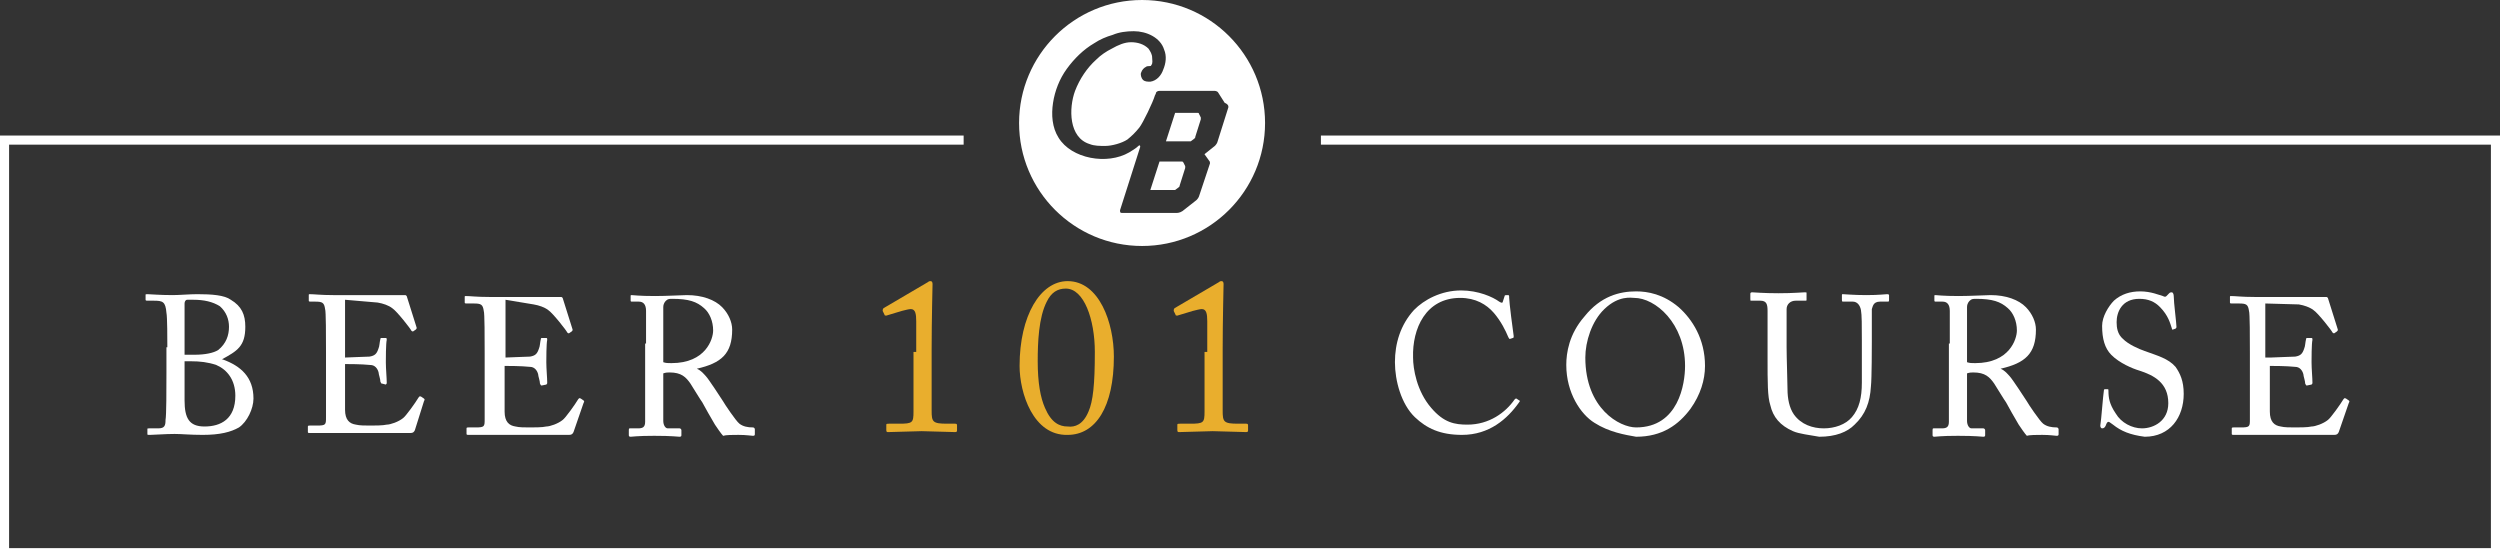
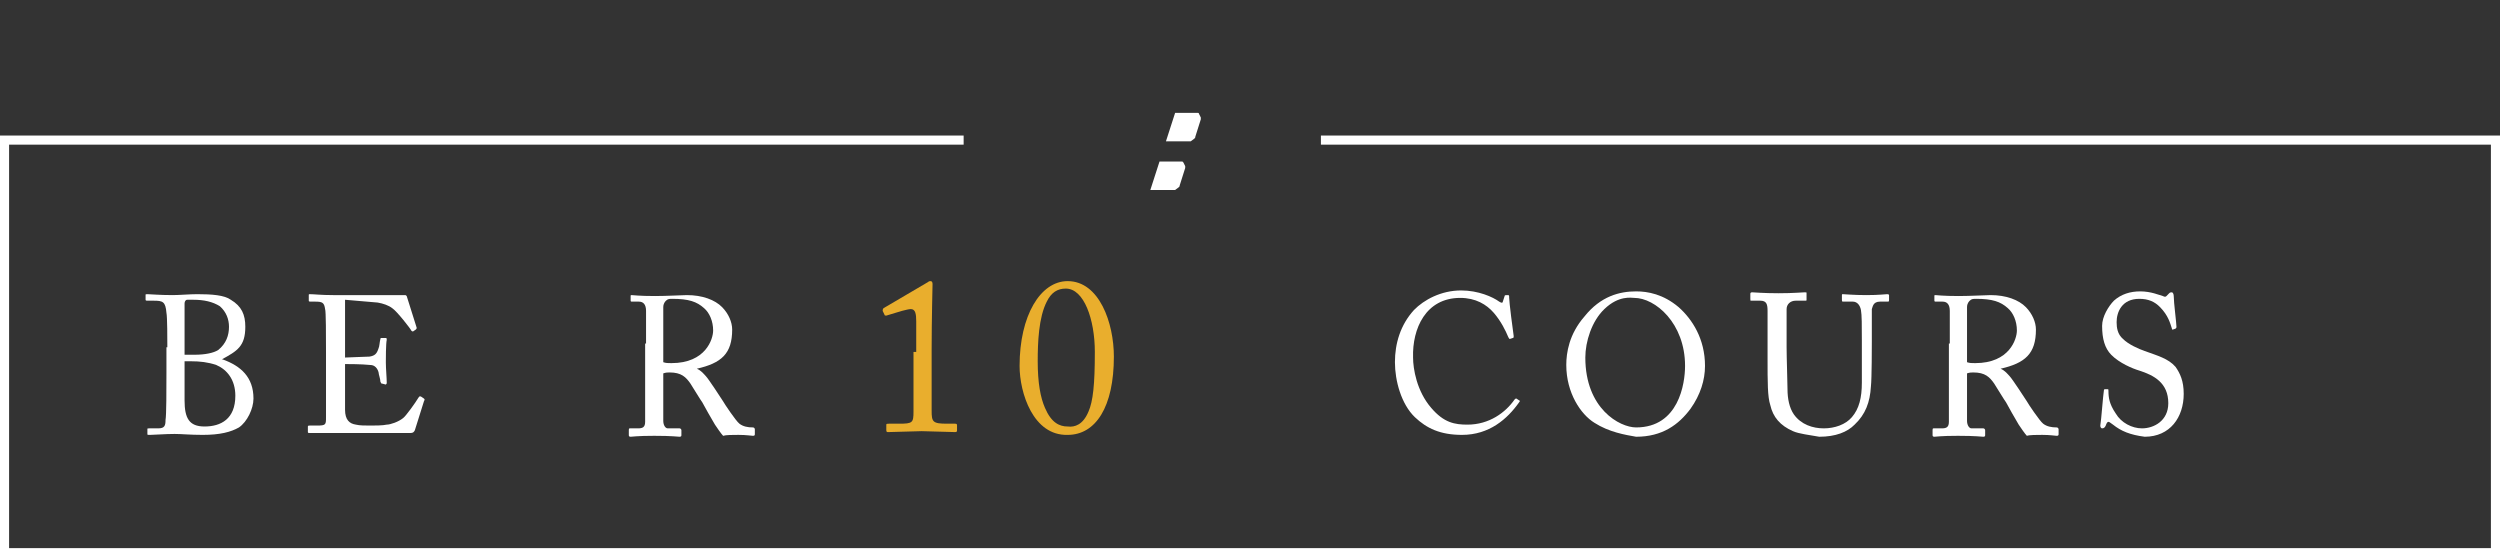
<svg xmlns="http://www.w3.org/2000/svg" width="498px" height="111px" viewBox="0 0 498 111" version="1.1">
  <rect x="0" y="0" width="498" height="111" fill="#333333" stroke="none" />
  <title>Beer_101_logo-01</title>
  <g id="Page-1" stroke="none" stroke-width="1" fill="none" fill-rule="evenodd">
    <g id="AHA---Beer-101-Page" transform="translate(-146, -98)" fill-rule="nonzero">
      <g id="Beer_101_logo-01" transform="translate(146, 98)">
        <g id="Group" transform="translate(29, 56)">
          <path d="M4.334,13.18 C4.334,11.695 4.334,7.054 4.154,6.311 C3.973,4.084 3.431,3.898 1.625,3.898 L0.361,3.898 C0.181,3.898 0,3.898 0,3.713 L0,2.784 C0,2.599 0,2.599 0.361,2.599 C0.903,2.599 2.709,2.784 5.418,2.784 C6.682,2.784 8.85,2.599 10.294,2.599 C13.184,2.599 15.712,2.784 16.977,3.713 C19.144,5.012 19.866,6.683 19.866,9.096 C19.866,12.994 18.241,13.922 15.171,15.593 L15.351,15.593 C18.963,16.892 21.492,19.12 21.492,23.389 C21.492,25.431 20.228,28.03 18.602,29.144 C16.977,30.072 14.809,30.629 11.378,30.629 C8.85,30.629 7.224,30.443 5.779,30.443 C3.973,30.443 1.625,30.629 0.903,30.629 C0.361,30.629 0.361,30.629 0.361,30.443 L0.361,29.515 C0.361,29.329 0.361,29.329 0.722,29.329 L2.528,29.329 C3.793,29.329 3.973,28.772 3.973,27.659 C4.154,26.731 4.154,21.533 4.154,18.377 L4.154,13.18 L4.334,13.18 Z M7.766,14.665 C8.488,14.665 9.211,14.665 9.753,14.665 C11.92,14.665 13.545,14.293 14.448,13.737 C16.074,12.437 16.615,10.766 16.615,9.096 C16.615,7.611 16.074,6.126 14.809,5.012 C13.365,4.084 11.559,3.713 9.572,3.713 C9.03,3.713 8.669,3.713 8.308,3.713 C7.947,3.713 7.766,4.084 7.766,4.455 C7.766,5.198 7.766,8.539 7.766,11.88 L7.766,14.665 L7.766,14.665 Z M7.766,23.76 C7.766,27.287 8.669,28.958 11.739,28.958 C14.99,28.958 17.88,27.473 17.88,22.832 C17.88,19.677 16.254,17.635 14.087,16.707 C12.462,16.15 10.836,15.964 9.03,15.964 L7.766,15.964 L7.766,23.76 L7.766,23.76 Z" id="Shape" fill="#FFFFFF" />
          <path d="M39.733,15.222 C40.094,15.222 44.067,15.036 44.609,15.036 C45.692,14.85 46.054,14.479 46.415,13.365 C46.595,12.994 46.595,12.251 46.776,11.509 C46.776,11.323 46.957,11.323 46.957,11.323 L47.86,11.323 C48.04,11.323 48.04,11.509 48.04,11.695 C47.86,12.437 47.86,15.593 47.86,16.15 C47.86,17.449 48.04,19.305 48.04,20.234 C48.04,20.419 48.04,20.419 47.86,20.605 L47.137,20.419 C46.957,20.419 46.957,20.419 46.776,20.048 C46.776,19.491 46.415,18.563 46.415,18.192 C46.234,17.449 45.692,16.707 44.789,16.707 C42.983,16.521 40.455,16.521 39.733,16.521 L39.733,18.934 C39.733,20.976 39.733,24.874 39.733,25.617 C39.733,27.659 40.636,28.401 41.9,28.587 C42.622,28.772 43.706,28.772 44.789,28.772 C45.512,28.772 47.318,28.772 48.04,28.587 C48.763,28.587 50.388,28.03 51.291,27.287 C51.833,26.916 53.82,24.132 54.361,23.204 C54.542,23.018 54.542,22.832 54.903,23.018 L55.445,23.389 C55.626,23.575 55.626,23.575 55.445,23.946 L53.639,29.701 C53.458,30.072 53.278,30.257 52.736,30.257 C52.555,30.257 51.652,30.257 49.485,30.257 C47.137,30.257 43.525,30.257 37.565,30.257 C36.121,30.257 35.037,30.257 34.315,30.257 C33.592,30.257 33.05,30.257 32.689,30.257 C32.508,30.257 32.328,30.257 32.328,30.072 L32.328,28.958 C32.328,28.772 32.508,28.772 32.689,28.772 L34.134,28.772 C35.94,28.772 35.94,28.587 35.94,27.102 L35.94,14.108 C35.94,10.952 35.94,5.94 35.759,5.569 C35.579,4.269 35.218,4.084 33.773,4.084 L32.87,4.084 C32.689,4.084 32.508,4.084 32.508,3.898 L32.508,2.784 C32.508,2.599 32.508,2.599 32.689,2.599 C33.592,2.599 34.856,2.784 37.385,2.784 L39.01,2.784 C42.803,2.784 46.595,2.784 50.208,2.784 C50.749,2.784 51.472,2.784 51.652,2.784 C51.833,2.784 51.833,2.784 52.014,2.97 L54,9.281 C54,9.467 54,9.467 53.82,9.653 L53.278,10.024 C53.097,10.024 53.097,10.024 52.917,9.838 C52.917,9.653 50.027,5.94 49.124,5.383 C48.402,4.826 47.318,4.455 46.234,4.269 L39.733,3.713 L39.733,15.222 Z" id="Path" fill="#FFFFFF" />
-           <path d="M71.699,15.222 C72.06,15.222 76.034,15.036 76.576,15.036 C77.659,14.85 78.02,14.479 78.382,13.365 C78.562,12.994 78.562,12.251 78.743,11.509 C78.743,11.323 78.923,11.323 78.923,11.323 L79.826,11.323 C80.007,11.323 80.007,11.509 80.007,11.695 C79.826,12.437 79.826,15.593 79.826,16.15 C79.826,17.449 80.007,19.305 80.007,20.234 C80.007,20.419 80.007,20.419 79.826,20.605 L78.923,20.79 C78.743,20.79 78.743,20.79 78.562,20.419 C78.562,19.862 78.201,18.934 78.201,18.563 C78.02,17.82 77.479,17.078 76.576,17.078 C74.77,16.892 72.241,16.892 71.519,16.892 L71.519,19.305 C71.519,21.347 71.519,25.246 71.519,25.988 C71.519,28.03 72.422,28.772 73.686,28.958 C74.408,29.144 75.492,29.144 76.576,29.144 C77.298,29.144 79.104,29.144 79.826,28.958 C80.549,28.958 82.174,28.401 83.077,27.659 C83.619,27.287 85.606,24.503 86.147,23.575 C86.328,23.389 86.328,23.204 86.689,23.389 L87.231,23.76 C87.412,23.946 87.412,23.946 87.231,24.317 L85.244,30.072 C85.064,30.443 84.883,30.629 84.341,30.629 C84.161,30.629 83.258,30.629 81.091,30.629 C78.743,30.629 75.131,30.629 69.171,30.629 C67.726,30.629 66.642,30.629 65.92,30.629 C65.198,30.629 64.656,30.629 64.295,30.629 C64.114,30.629 63.933,30.629 63.933,30.443 L63.933,29.329 C63.933,29.144 64.114,29.144 64.295,29.144 L65.739,29.144 C67.545,29.144 67.545,28.958 67.545,27.473 L67.545,14.479 C67.545,11.323 67.545,6.311 67.365,5.94 C67.184,4.641 66.823,4.455 65.378,4.455 L63.933,4.455 C63.753,4.455 63.572,4.455 63.572,4.269 L63.572,3.156 C63.572,2.97 63.572,2.97 63.753,2.97 C64.656,2.97 65.92,3.156 68.448,3.156 L70.074,3.156 C73.867,3.156 77.659,3.156 81.271,3.156 C81.813,3.156 82.535,3.156 82.716,3.156 C82.897,3.156 82.897,3.156 83.077,3.341 L85.064,9.653 C85.064,9.838 85.064,9.838 84.883,10.024 L84.341,10.395 C84.161,10.395 84.161,10.395 83.98,10.21 C83.98,10.024 81.091,6.311 80.188,5.754 C79.465,5.198 78.382,4.826 77.298,4.641 L71.699,3.713 L71.699,15.222 Z" id="Path" fill="#FFFFFF" />
          <path d="M99.693,12.437 C99.693,9.467 99.693,7.054 99.693,5.94 C99.693,4.641 99.151,4.084 98.248,4.084 L96.803,4.084 C96.622,4.084 96.622,3.898 96.622,3.898 L96.622,2.97 C96.622,2.784 96.622,2.784 96.803,2.784 C97.164,2.784 98.248,2.97 101.499,2.97 C103.666,2.97 107.097,2.784 107.82,2.784 C110.89,2.784 113.418,3.713 114.863,5.198 C116.128,6.497 116.85,8.168 116.85,9.653 C116.85,14.479 114.683,16.335 109.806,17.449 L109.806,17.449 C110.709,17.82 111.251,18.563 111.612,18.934 C112.154,19.491 114.683,23.389 115.044,23.946 C115.225,24.317 117.572,27.844 118.295,28.401 C119.017,28.958 119.92,29.144 121.004,29.144 C121.184,29.144 121.365,29.329 121.365,29.515 L121.365,30.443 C121.365,30.629 121.365,30.814 121.004,30.814 C120.643,30.814 119.74,30.629 118.114,30.629 C117.031,30.629 115.586,30.629 115.044,30.814 C114.683,30.443 113.78,29.144 113.418,28.587 C113.057,28.03 111.071,24.503 110.89,24.132 C110.709,23.946 108.903,20.976 108.542,20.419 C107.639,19.12 106.736,18.192 104.388,18.192 C104.027,18.192 103.666,18.192 103.124,18.377 L103.124,20.605 C103.124,22.832 103.124,27.287 103.124,27.844 C103.124,28.587 103.485,29.329 104.027,29.329 L106.375,29.329 C106.556,29.329 106.736,29.515 106.736,29.701 L106.736,30.629 C106.736,30.814 106.736,31 106.375,31 C106.014,31 104.93,30.814 101.318,30.814 C97.887,30.814 96.984,31 96.622,31 C96.261,31 96.261,30.814 96.261,30.629 L96.261,29.701 C96.261,29.515 96.261,29.329 96.442,29.329 L98.067,29.329 C98.97,29.329 99.512,29.144 99.512,28.03 C99.512,24.132 99.512,20.419 99.512,16.892 L99.512,12.437 L99.693,12.437 Z M103.124,16.15 C103.666,16.335 104.027,16.335 104.75,16.335 C111.612,16.335 113.057,11.509 113.057,9.838 C113.057,7.982 112.335,6.311 111.251,5.383 C109.806,4.084 108.181,3.527 104.93,3.527 C104.388,3.527 104.027,3.527 103.666,3.898 C103.485,4.084 103.124,4.455 103.124,5.198 L103.124,16.15 Z" id="Shape" fill="#FFFFFF" />
          <path d="M153.512,14.108 C153.512,13.551 153.512,11.509 153.512,7.982 C153.512,6.497 153.332,5.569 152.429,5.569 C152.067,5.569 151.345,5.754 150.623,5.94 L147.552,6.868 C147.372,6.868 147.191,6.868 147.191,6.683 L146.83,5.94 C146.83,5.754 146.83,5.569 147.011,5.383 L155.86,0.186 C156.041,0 156.221,0 156.402,0 C156.583,0 156.763,0.186 156.763,0.557 C156.763,0.928 156.583,7.796 156.583,13.551 L156.583,15.407 C156.583,15.964 156.583,25.246 156.583,25.802 C156.583,28.03 156.763,28.401 159.653,28.401 L161.278,28.401 C161.639,28.401 161.639,28.587 161.639,28.772 L161.639,29.701 C161.639,29.886 161.639,30.072 161.278,30.072 C160.917,30.072 155.138,29.886 154.596,29.886 C154.054,29.886 148.094,30.072 147.914,30.072 C147.733,30.072 147.552,30.072 147.552,29.701 L147.552,28.587 C147.552,28.401 147.733,28.401 148.094,28.401 L150.081,28.401 C152.79,28.401 152.97,28.216 152.97,25.988 C152.97,25.431 152.97,16.521 152.97,15.778 L152.97,14.108 L153.512,14.108 Z" id="Path" fill="#E9AE2D" />
          <path d="M174.101,16.892 C174.101,6.868 178.255,0 183.673,0 C189.994,0 192.884,8.353 192.884,15.036 C192.884,25.06 189.272,30.629 183.673,30.629 C176.81,30.814 174.101,22.275 174.101,16.892 Z M187.827,25.988 C188.73,23.946 189.091,20.605 189.091,14.108 C189.091,7.611 186.924,1.485 183.312,1.485 C181.686,1.485 180.422,2.228 179.519,4.084 C177.894,7.24 177.713,12.251 177.713,15.964 C177.713,20.234 178.255,23.204 179.158,25.246 C180.422,28.216 182.048,28.958 183.673,28.958 C185.118,29.144 186.743,28.587 187.827,25.988 Z" id="Shape" fill="#E9AE2D" />
-           <path d="M211.486,14.108 C211.486,13.551 211.486,11.509 211.486,7.982 C211.486,6.497 211.305,5.569 210.402,5.569 C210.041,5.569 209.319,5.754 208.596,5.94 L205.526,6.868 C205.345,6.868 205.165,6.868 205.165,6.683 L204.803,5.94 C204.803,5.754 204.803,5.569 204.984,5.383 L213.834,0.186 C214.014,0 214.195,0 214.375,0 C214.556,0 214.737,0.186 214.737,0.557 C214.737,0.928 214.556,7.796 214.556,13.551 L214.556,15.407 C214.556,15.964 214.556,25.246 214.556,25.802 C214.556,28.03 214.737,28.401 217.626,28.401 L219.252,28.401 C219.613,28.401 219.613,28.587 219.613,28.772 L219.613,29.701 C219.613,29.886 219.613,30.072 219.252,30.072 C218.89,30.072 213.111,29.886 212.569,29.886 C212.028,29.886 206.068,30.072 205.887,30.072 C205.706,30.072 205.526,30.072 205.526,29.701 L205.526,28.587 C205.526,28.401 205.706,28.401 206.068,28.401 L208.054,28.401 C210.763,28.401 210.944,28.216 210.944,25.988 C210.944,25.431 210.944,16.521 210.944,15.778 L210.944,14.108 L211.486,14.108 Z" id="Path" fill="#E9AE2D" />
          <path d="M252.844,27.102 C250.135,24.503 248.871,19.862 248.871,16.15 C248.871,12.437 249.954,8.725 252.663,5.754 C254.65,3.713 258.081,1.856 262.055,1.856 C265.486,1.856 268.376,3.156 269.64,4.084 C270.182,4.455 270.362,4.269 270.362,4.084 L270.723,2.97 C270.723,2.784 270.904,2.784 271.265,2.784 C271.626,2.784 271.626,2.784 271.626,3.341 C271.626,4.084 272.349,9.838 272.529,10.952 C272.529,11.138 272.529,11.323 272.349,11.323 L271.807,11.509 C271.626,11.509 271.626,11.509 271.446,11.138 C270.904,9.838 270.001,7.982 268.556,6.311 C267.111,4.641 264.944,3.341 261.874,3.341 C255.011,3.341 252.302,9.467 252.483,15.222 C252.483,17.449 253.205,21.904 256.095,25.246 C258.623,28.216 260.79,28.587 263.319,28.587 C267.653,28.587 270.904,26.174 272.71,23.575 C272.891,23.389 272.891,23.389 273.071,23.389 L273.613,23.76 C273.794,23.76 273.794,23.946 273.613,24.132 C271.265,27.473 267.653,30.629 262.235,30.629 C257.901,30.629 255.192,29.329 252.844,27.102 Z" id="Path" fill="#FFFFFF" />
          <path d="M288.603,28.216 C285.894,26.545 283.004,22.275 283.004,16.707 C283.004,14.293 283.546,10.581 286.616,7.054 C289.867,2.97 293.66,2.042 296.911,2.042 C299.259,2.042 302.329,2.599 305.399,5.198 C308.108,7.611 310.637,11.509 310.637,16.892 C310.637,19.677 309.734,22.647 307.747,25.431 C305.399,28.587 302.148,31 296.911,31 C294.744,30.629 291.493,30.072 288.603,28.216 Z M306.663,16.892 C306.663,8.353 300.703,3.341 296.55,3.341 C296.008,3.341 293.479,2.784 290.59,5.569 C288.061,7.982 286.797,12.066 286.797,15.222 C286.797,25.431 293.66,29.144 296.911,29.144 C305.399,29.144 306.663,20.419 306.663,16.892 Z" id="Shape" fill="#FFFFFF" />
          <path d="M328.155,29.886 C325.627,28.772 324.182,27.102 323.64,24.689 C323.098,23.018 323.098,20.234 323.098,15.222 L323.098,5.94 C323.098,4.641 322.918,3.898 321.653,3.898 L319.847,3.898 C319.667,3.898 319.667,3.898 319.667,3.527 L319.667,2.599 C319.667,2.413 319.667,2.228 320.028,2.228 C320.389,2.228 322.195,2.413 325.265,2.413 C328.336,2.413 329.961,2.228 330.503,2.228 C330.864,2.228 330.864,2.228 330.864,2.413 L330.864,3.713 C330.864,3.898 330.864,3.898 330.503,3.898 L328.697,3.898 C327.613,3.898 326.891,4.641 326.891,5.569 C326.891,5.94 326.891,8.725 326.891,10.581 L326.891,13.18 C326.891,15.222 327.071,20.234 327.071,21.533 C327.071,23.389 327.433,25.246 328.336,26.545 C329.781,28.587 332.128,29.329 334.296,29.329 C336.463,29.329 338.63,28.587 339.894,27.102 C341.339,25.431 341.881,23.204 341.881,20.234 L341.881,11.88 C341.881,8.91 341.881,6.683 341.7,5.754 C341.52,4.826 340.978,4.084 340.075,4.084 L338.088,4.084 C337.908,4.084 337.908,3.898 337.908,3.713 L337.908,2.784 C337.908,2.599 337.908,2.599 338.088,2.599 C338.449,2.599 340.255,2.784 342.784,2.784 C345.312,2.784 346.577,2.599 346.938,2.599 C347.299,2.599 347.299,2.784 347.299,2.784 L347.299,3.713 C347.299,3.898 347.299,4.084 347.118,4.084 L345.493,4.084 C344.048,4.084 344.048,5.198 343.868,5.569 C343.868,5.94 343.868,11.509 343.868,12.066 C343.868,12.623 343.868,19.491 343.687,20.976 C343.506,24.132 342.603,26.545 340.436,28.587 C338.991,30.072 336.643,31 333.393,31 C331.406,30.629 329.419,30.443 328.155,29.886 Z" id="Path" fill="#FFFFFF" />
          <path d="M359.399,12.437 C359.399,9.467 359.399,7.054 359.399,5.94 C359.399,4.641 358.858,4.084 357.955,4.084 L356.51,4.084 C356.329,4.084 356.329,3.898 356.329,3.898 L356.329,2.97 C356.329,2.784 356.329,2.784 356.51,2.784 C356.871,2.784 357.955,2.97 361.205,2.97 C363.373,2.97 366.804,2.784 367.526,2.784 C370.597,2.784 373.125,3.713 374.57,5.198 C375.834,6.497 376.557,8.168 376.557,9.653 C376.557,14.479 374.389,16.335 369.513,17.449 L369.513,17.449 C370.416,17.82 370.958,18.563 371.319,18.934 C371.861,19.491 374.389,23.389 374.751,23.946 C374.931,24.317 377.279,27.844 378.001,28.401 C378.724,28.958 379.627,29.144 380.71,29.144 C380.891,29.144 381.072,29.329 381.072,29.515 L381.072,30.443 C381.072,30.629 381.072,30.814 380.71,30.814 C380.349,30.814 379.446,30.629 377.821,30.629 C376.737,30.629 375.292,30.629 374.751,30.814 C374.389,30.443 373.486,29.144 373.125,28.587 C372.764,28.03 370.777,24.503 370.597,24.132 C370.416,23.946 368.61,20.976 368.249,20.419 C367.346,19.12 366.443,18.192 364.095,18.192 C363.734,18.192 363.373,18.192 362.831,18.377 L362.831,20.605 C362.831,22.832 362.831,27.287 362.831,27.844 C362.831,28.587 363.192,29.329 363.734,29.329 L366.082,29.329 C366.262,29.329 366.443,29.515 366.443,29.701 L366.443,30.629 C366.443,30.814 366.443,31 366.082,31 C365.72,31 364.637,30.814 361.025,30.814 C357.593,30.814 356.69,31 356.329,31 C355.968,31 355.968,30.814 355.968,30.629 L355.968,29.701 C355.968,29.515 355.968,29.329 356.149,29.329 L357.774,29.329 C358.677,29.329 359.219,29.144 359.219,28.03 C359.219,24.132 359.219,20.419 359.219,16.892 L359.219,12.437 L359.399,12.437 Z M362.831,16.15 C363.373,16.335 363.734,16.335 364.456,16.335 C371.319,16.335 372.764,11.509 372.764,9.838 C372.764,7.982 372.042,6.311 370.958,5.383 C369.513,4.084 367.888,3.527 364.637,3.527 C364.095,3.527 363.734,3.527 363.373,3.898 C363.192,4.084 362.831,4.455 362.831,5.198 L362.831,16.15 Z" id="Shape" fill="#FFFFFF" />
          <path d="M391.908,28.587 C391.366,28.216 391.185,28.03 391.005,28.03 C390.824,28.03 390.644,28.216 390.463,28.772 C390.282,29.144 390.102,29.329 389.741,29.329 C389.56,29.329 389.379,29.144 389.379,28.772 C389.56,27.844 389.921,22.832 390.102,21.719 C390.102,21.533 390.282,21.533 390.282,21.533 L390.824,21.533 C391.005,21.533 391.005,21.533 391.005,21.904 C391.005,23.204 391.185,24.503 392.45,26.359 C393.533,28.216 395.701,29.329 397.687,29.329 C400.035,29.329 402.925,27.844 402.925,24.317 C402.925,20.234 400.035,18.749 397.145,17.82 C395.881,17.449 393.172,16.335 391.547,14.665 C390.282,13.365 389.741,11.509 389.741,8.91 C389.741,7.054 391.005,5.012 392.088,3.898 C393.533,2.599 395.339,2.042 397.326,2.042 C399.493,2.042 401.119,2.784 401.841,2.97 C402.202,3.156 402.383,3.156 402.563,2.97 L403.105,2.413 C403.286,2.228 403.466,2.228 403.647,2.228 C403.828,2.228 404.008,2.599 404.008,2.97 C404.008,4.269 404.55,8.353 404.55,9.096 C404.55,9.281 404.55,9.281 404.369,9.467 L403.828,9.653 C403.647,9.653 403.647,9.653 403.647,9.467 C403.286,8.353 402.925,6.868 401.299,5.198 C400.216,4.084 398.951,3.527 397.145,3.527 C393.714,3.527 392.63,6.126 392.63,8.168 C392.63,9.281 392.811,10.581 393.894,11.509 C394.978,12.623 397.145,13.551 398.229,13.922 C400.757,14.85 402.925,15.407 404.369,17.078 C405.272,18.377 405.995,19.862 405.995,22.461 C405.995,27.102 403.286,31 398.229,31 C395.339,30.629 393.533,29.886 391.908,28.587 Z" id="Path" fill="#FFFFFF" />
-           <path d="M423.333,15.222 C423.694,15.222 427.667,15.036 428.209,15.036 C429.293,14.85 429.654,14.479 430.015,13.365 C430.196,12.994 430.196,12.251 430.376,11.509 C430.376,11.323 430.557,11.323 430.557,11.323 L431.46,11.323 C431.64,11.323 431.64,11.509 431.64,11.695 C431.46,12.437 431.46,15.593 431.46,16.15 C431.46,17.449 431.64,19.305 431.64,20.234 C431.64,20.419 431.64,20.419 431.46,20.605 L430.557,20.79 C430.376,20.79 430.376,20.79 430.196,20.419 C430.196,19.862 429.834,18.934 429.834,18.563 C429.654,17.82 429.112,17.078 428.209,17.078 C426.403,16.892 423.875,16.892 423.152,16.892 L423.152,19.305 C423.152,21.347 423.152,25.246 423.152,25.988 C423.152,28.03 424.055,28.772 425.319,28.958 C426.042,29.144 427.125,29.144 428.209,29.144 C428.931,29.144 430.737,29.144 431.46,28.958 C432.182,28.958 433.808,28.401 434.711,27.659 C435.252,27.287 437.239,24.503 437.781,23.575 C437.962,23.389 437.962,23.204 438.323,23.389 L438.865,23.76 C439.045,23.946 439.045,23.946 438.865,24.317 L436.878,30.072 C436.697,30.443 436.517,30.629 435.975,30.629 C435.794,30.629 434.891,30.629 432.724,30.629 C430.376,30.629 426.764,30.629 420.804,30.629 C419.359,30.629 418.276,30.629 417.553,30.629 C416.831,30.629 416.289,30.629 415.928,30.629 C415.747,30.629 415.567,30.629 415.567,30.443 L415.567,29.329 C415.567,29.144 415.747,29.144 415.928,29.144 L417.373,29.144 C419.179,29.144 419.179,28.958 419.179,27.473 L419.179,14.479 C419.179,11.323 419.179,6.311 418.998,5.94 C418.818,4.641 418.456,4.455 417.012,4.455 L415.567,4.455 C415.386,4.455 415.206,4.455 415.206,4.269 L415.206,3.156 C415.206,2.97 415.206,2.97 415.386,2.97 C416.289,2.97 417.553,3.156 420.082,3.156 L421.707,3.156 C425.5,3.156 429.293,3.156 432.905,3.156 C433.446,3.156 434.169,3.156 434.349,3.156 C434.53,3.156 434.53,3.156 434.711,3.341 L436.697,9.653 C436.697,9.838 436.697,9.838 436.517,10.024 L435.975,10.395 C435.794,10.395 435.794,10.395 435.614,10.21 C435.614,10.024 432.724,6.311 431.821,5.754 C431.099,5.198 430.015,4.826 428.931,4.641 L422.249,4.455 L422.249,15.222 L423.333,15.222 Z" id="Path" fill="#FFFFFF" />
        </g>
        <g id="Group" transform="translate(203, 0)" fill="#FFFFFF">
          <path d="M32.728,32.362 C32.728,32.362 32.545,32.179 32.545,32.179 L27.974,32.179 L26.146,37.847 L31.082,37.847 L31.813,37.299 C31.996,37.116 31.996,37.116 31.996,36.933 L33.093,33.459 C33.093,33.459 33.093,33.276 33.093,33.093 L32.728,32.362 Z" id="Path" />
-           <path d="M35.836,22.672 C35.836,22.489 35.653,22.489 35.653,22.489 L31.082,22.489 L29.254,28.157 L34.19,28.157 L34.922,27.608 C35.104,27.425 35.104,27.425 35.104,27.243 L36.201,23.769 C36.201,23.769 36.201,23.586 36.201,23.403 L35.836,22.672 Z" id="Path" />
-           <path d="M24.5,0 C10.97,0 0,10.97 0,24.5 C0,38.03 10.97,49 24.5,49 C38.03,49 49,38.03 49,24.5 C49,10.97 38.03,0 24.5,0 Z M41.687,21.392 L39.493,28.34 C39.493,28.34 39.31,28.888 38.761,29.254 L36.933,30.716 L37.847,31.996 C38.03,32.179 38.03,32.362 38.03,32.545 L38.03,32.545 L35.836,39.127 C35.836,39.127 35.653,39.675 35.104,40.041 L32.545,42.052 C31.996,42.418 31.448,42.418 31.448,42.418 L20.478,42.418 C20.112,42.418 20.112,42.235 20.112,41.869 L24.134,29.254 L24.134,29.254 C24.134,28.888 23.951,28.888 23.769,29.071 L23.769,29.071 C23.22,29.619 22.489,29.985 21.94,30.351 C17.552,32.91 10.422,31.631 7.862,27.425 C6.582,25.414 6.399,22.854 6.765,20.478 C7.131,18.101 8.045,15.724 9.507,13.713 C10.97,11.701 12.799,9.873 14.993,8.593 C16.09,7.862 17.369,7.313 18.649,6.948 C19.929,6.399 21.392,6.216 22.854,6.216 C25.414,6.216 28.157,7.496 28.888,9.873 C29.437,11.153 29.254,12.616 28.705,13.896 C28.34,14.993 27.425,16.09 26.146,16.272 C25.597,16.272 25.049,16.272 24.683,15.907 C24.317,15.541 24.134,14.81 24.317,14.444 C24.5,13.896 24.866,13.53 25.231,13.347 C25.414,13.164 25.78,13.164 25.963,13.164 C26.146,13.164 26.328,13.164 26.328,12.981 C26.694,12.616 26.511,11.884 26.511,11.519 C26.511,10.787 26.146,10.239 25.78,9.69 C24.866,8.776 23.586,8.41 22.306,8.41 C21.026,8.41 19.746,8.959 18.466,9.69 C17.369,10.239 16.272,10.97 15.358,11.884 C13.53,13.53 12.067,15.724 11.153,18.101 C9.873,21.575 9.873,27.425 14.078,28.705 C14.993,29.071 16.09,29.071 17.187,29.071 C18.466,29.071 20.478,28.522 21.575,27.791 C22.489,27.06 23.22,26.328 23.951,25.414 C24.683,24.5 26.694,20.295 27.06,19.015 L27.243,18.649 C27.243,18.284 27.608,18.101 27.974,18.101 L38.944,18.101 C38.944,18.101 39.493,18.101 39.675,18.466 L40.955,20.478 C41.869,20.843 41.687,21.392 41.687,21.392 Z" id="Shape" />
+           <path d="M35.836,22.672 C35.836,22.489 35.653,22.489 35.653,22.489 L31.082,22.489 L29.254,28.157 L34.19,28.157 L34.922,27.608 C35.104,27.425 35.104,27.425 35.104,27.243 L36.201,23.769 C36.201,23.769 36.201,23.586 36.201,23.403 L35.836,22.672 " id="Path" />
        </g>
        <polygon id="Path" fill="#FFFFFF" points="498 111 0 111 0 27 191.956 27 191.956 28.814 1.811 28.814 1.811 109.186 496.189 109.186 496.189 28.814 263.125 28.814 263.125 27 498 27" />
      </g>
    </g>
  </g>
</svg>